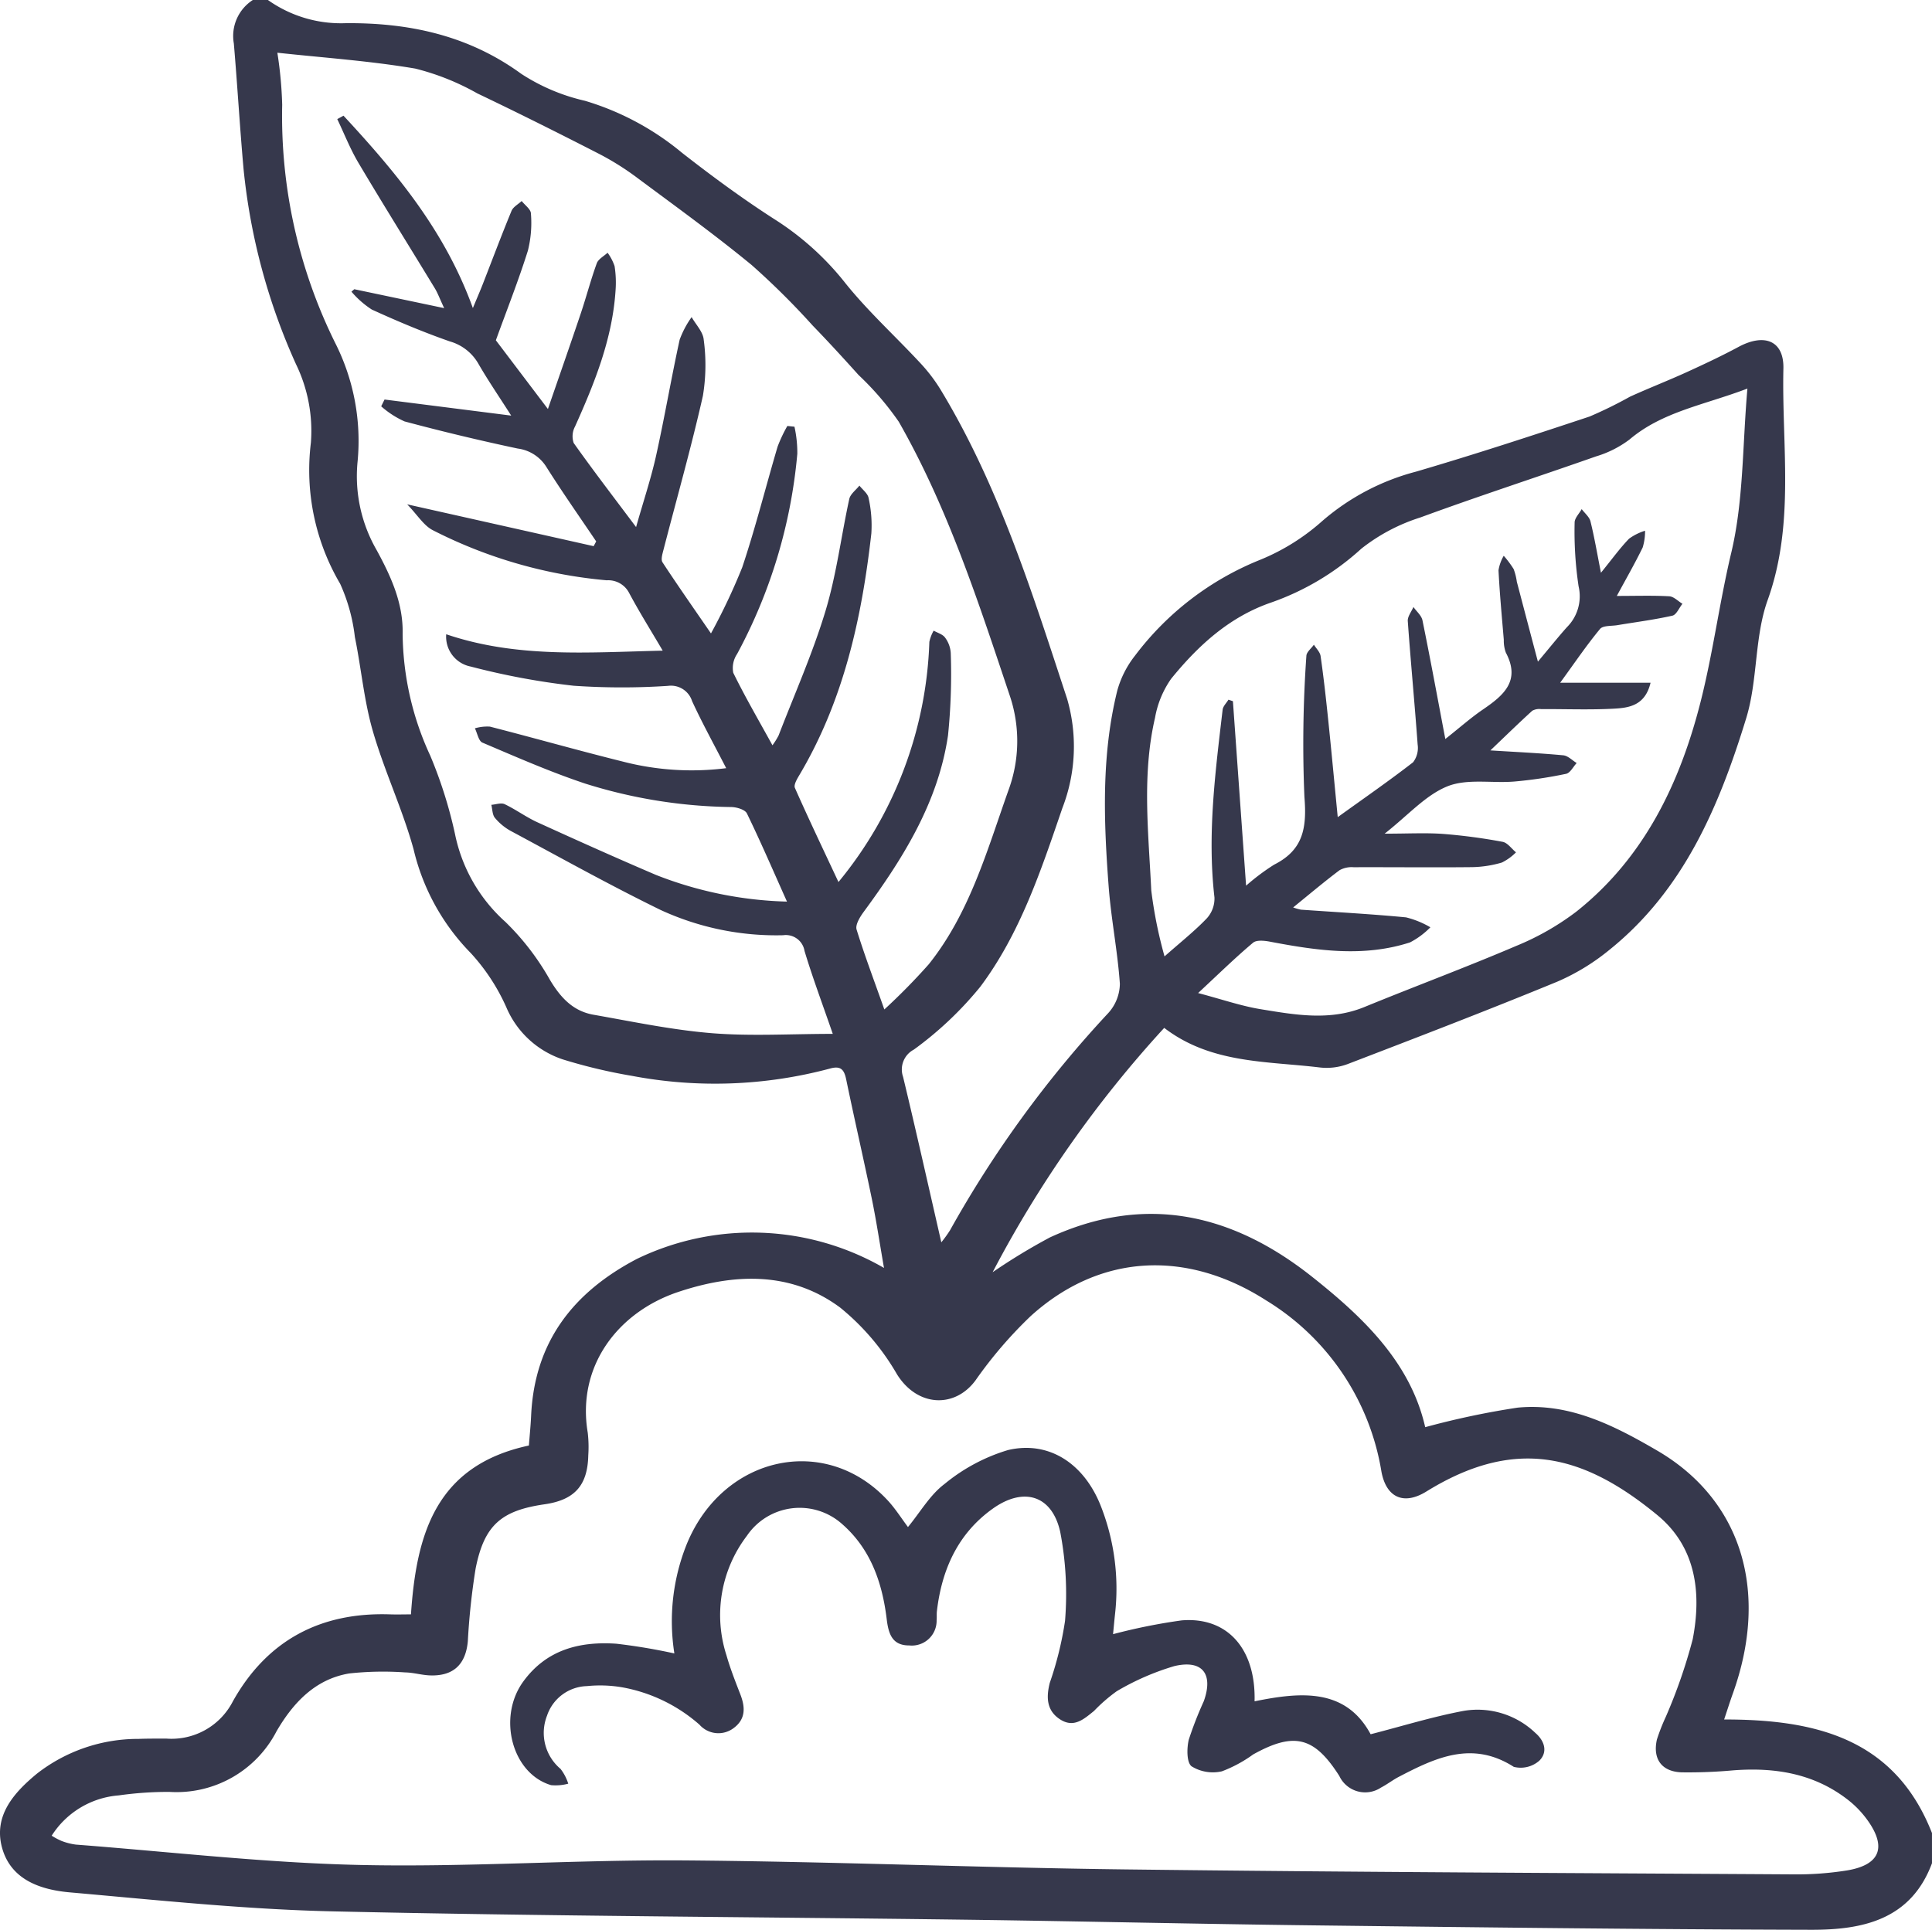
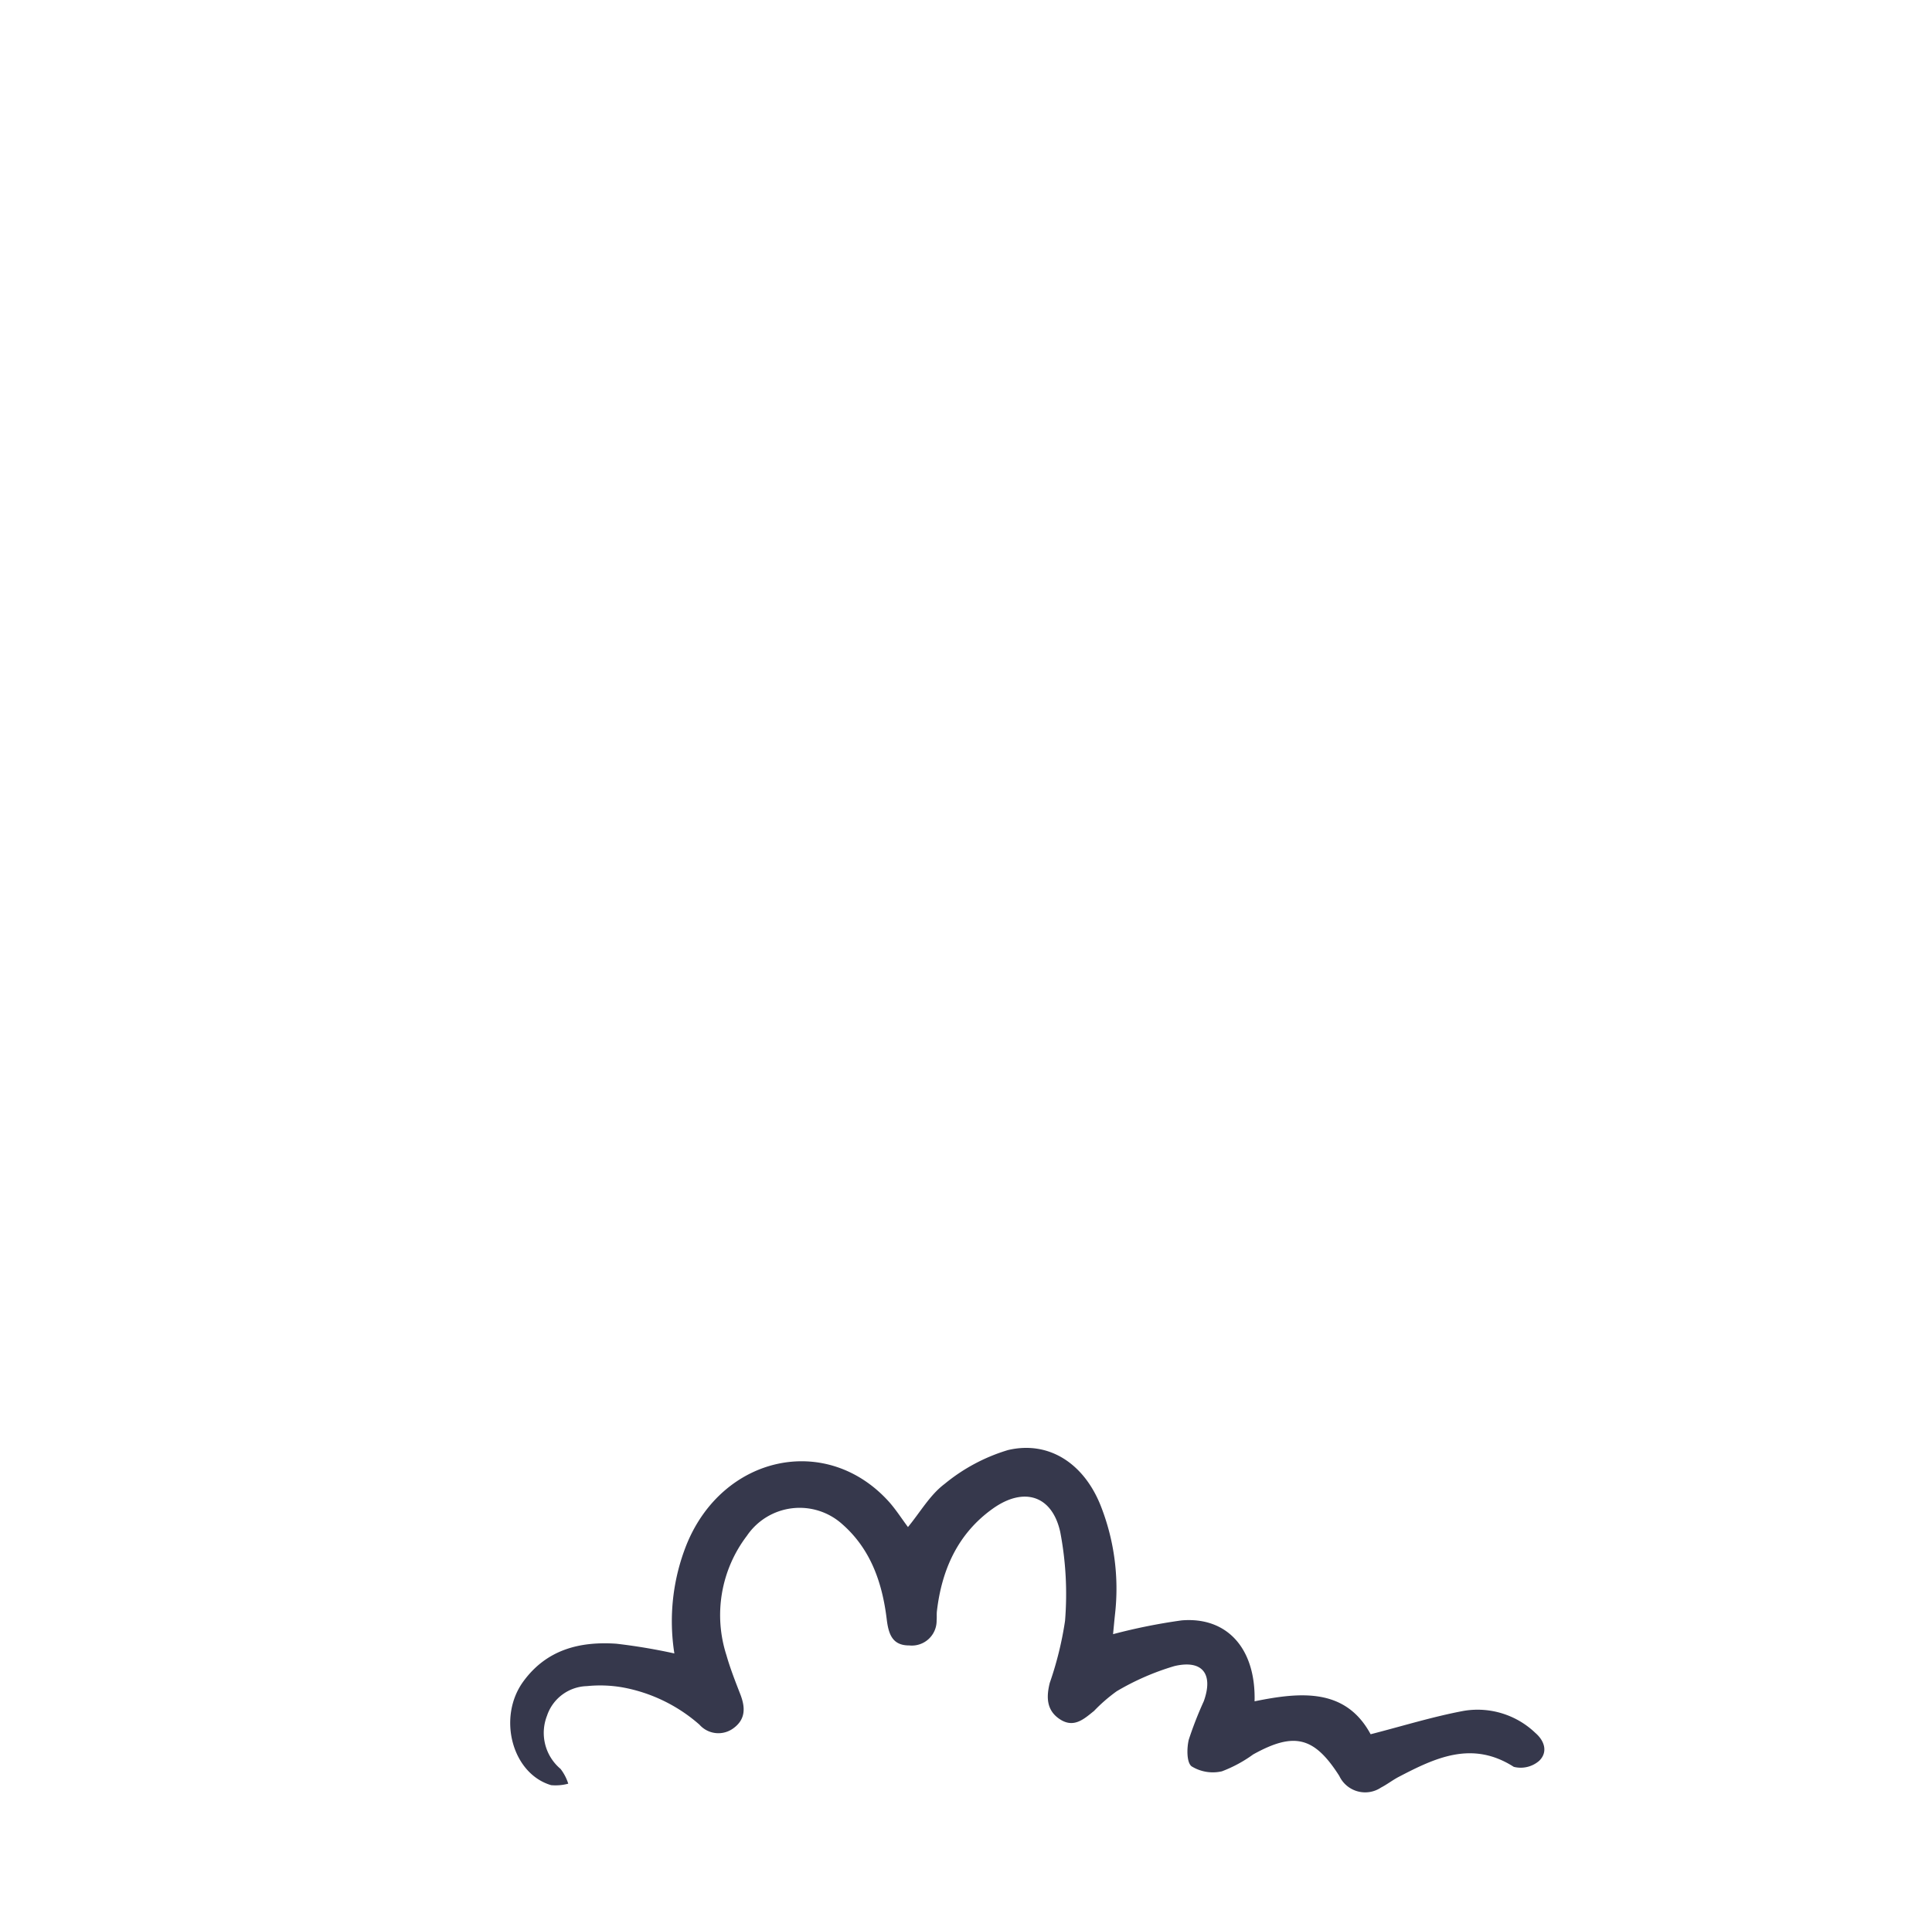
<svg xmlns="http://www.w3.org/2000/svg" width="172.967" height="172.809" viewBox="0 0 172.967 172.809">
  <g id="Gruppe_32" data-name="Gruppe 32" transform="translate(-60.894 -69.964)">
-     <path id="Pfad_1510" data-name="Pfad 1510" d="M233.86,236.812c-1.893,5.087-6.241,5.973-10.819,5.961-14.97-.036-29.939-.22-44.907-.4-10.185-.122-20.368-.363-30.552-.5-18.96-.249-37.923-.321-56.878-.749-7.857-.177-15.705-1.008-23.543-1.7-2.638-.231-5.305-1.125-6.088-4.018-.775-2.867,1.09-4.936,3.134-6.619a14.71,14.71,0,0,1,9.082-3.107c.843-.032,1.688-.027,2.532-.025a6.172,6.172,0,0,0,5.927-3.35c3.056-5.449,7.833-7.991,14.078-7.777.6.02,1.208,0,1.86,0,.485-7.156,2.2-13.327,10.558-15.119.061-.8.156-1.73.2-2.661.3-6.615,3.759-11.06,9.477-14.054a23.645,23.645,0,0,1,22.115.812c-.386-2.213-.683-4.214-1.09-6.192-.735-3.569-1.557-7.12-2.295-10.689-.188-.906-.5-1.248-1.484-.964a39.831,39.831,0,0,1-17.7.644,47.671,47.671,0,0,1-6.2-1.477,8.346,8.346,0,0,1-5.04-4.657,17.924,17.924,0,0,0-3.19-4.865,19.723,19.723,0,0,1-5.117-9.293c-.992-3.6-2.621-7.02-3.655-10.61-.785-2.724-1.029-5.6-1.6-8.391a15.913,15.913,0,0,0-1.318-4.772,20.082,20.082,0,0,1-2.62-12.632,13.671,13.671,0,0,0-1.335-7.034A55.791,55.791,0,0,1,82.7,85.107c-.336-3.746-.551-7.5-.871-11.249a3.832,3.832,0,0,1,1.7-3.894H84.88a11.3,11.3,0,0,0,6.942,2.077c5.668-.054,11,1.08,15.74,4.535a17.576,17.576,0,0,0,5.7,2.413,24.541,24.541,0,0,1,8.688,4.655c2.741,2.141,5.555,4.213,8.486,6.082a25.365,25.365,0,0,1,6.177,5.637c2.03,2.519,4.452,4.72,6.662,7.1a14.856,14.856,0,0,1,1.835,2.406c5.222,8.628,8.2,18.188,11.32,27.672a15.276,15.276,0,0,1-.427,9.791c-1.908,5.574-3.778,11.232-7.35,16a31.544,31.544,0,0,1-5.943,5.621,2.011,2.011,0,0,0-.965,2.445c1.168,4.852,2.255,9.724,3.423,14.814a11.145,11.145,0,0,0,.782-1.084,99.671,99.671,0,0,1,14.171-19.453,3.974,3.974,0,0,0,1.032-2.613c-.2-2.9-.778-5.768-1-8.666-.448-5.892-.668-11.8.772-17.605a8.854,8.854,0,0,1,1.579-3.109,26.286,26.286,0,0,1,11.239-8.6,19.284,19.284,0,0,0,5.521-3.453,20.883,20.883,0,0,1,8.392-4.427c5.217-1.529,10.388-3.224,15.549-4.938a38.446,38.446,0,0,0,3.619-1.778c1.673-.761,3.39-1.428,5.062-2.19,1.576-.718,3.146-1.458,4.671-2.276,2.274-1.22,4.057-.576,4,1.945-.16,6.915,1.048,13.885-1.409,20.735-1.192,3.323-.877,7.166-1.918,10.568-2.4,7.828-5.556,15.343-12.19,20.705a19.566,19.566,0,0,1-4.732,2.9c-6.217,2.56-12.5,4.972-18.773,7.381a5.385,5.385,0,0,1-2.484.3c-4.76-.577-9.733-.329-13.928-3.544a102.809,102.809,0,0,0-15.361,21.879,54.263,54.263,0,0,1,5.126-3.115c8.544-3.93,16.327-2.133,23.434,3.492,4.622,3.658,8.847,7.7,10.167,13.5a72.908,72.908,0,0,1,8.27-1.75c4.624-.445,8.605,1.575,12.493,3.842,7.57,4.414,10.057,12.617,6.783,21.748-.262.73-.494,1.47-.783,2.335,8.154-.006,15.276,1.675,18.607,10.17ZM65.521,234.348a6.5,6.5,0,0,0,.866.462,5.525,5.525,0,0,0,1.3.335c8.461.648,16.916,1.632,25.389,1.823,9.67.217,19.356-.478,29.033-.408,13.167.1,26.331.647,39.5.807,19.925.242,39.852.324,59.779.444a28.631,28.631,0,0,0,4.87-.354c2.946-.493,3.566-2.064,1.84-4.482a8.876,8.876,0,0,0-1.738-1.82c-3.049-2.386-6.581-2.949-10.336-2.656a44.235,44.235,0,0,1-4.544.176c-1.8-.046-2.643-1.177-2.248-2.938a17.545,17.545,0,0,1,.793-2.026,47.663,47.663,0,0,0,2.413-6.954c.8-4.145.313-8.255-3.17-11.121-6.593-5.425-12.691-7.046-20.677-2.108-2.024,1.251-3.6.549-4.026-1.811a22.121,22.121,0,0,0-10.309-15.3c-7.148-4.584-14.925-4.195-21.1,1.413a38.341,38.341,0,0,0-4.925,5.742c-1.847,2.51-5.193,2.4-7.03-.538a21.594,21.594,0,0,0-5.088-5.977c-4.42-3.277-9.5-3.068-14.5-1.4-5.4,1.806-9.1,6.646-8.1,12.6a11,11,0,0,1,.048,2.023c-.055,2.7-1.221,4-3.9,4.389-3.886.56-5.409,1.861-6.183,5.74a61.855,61.855,0,0,0-.7,6.524c-.19,2.1-1.316,3.15-3.428,3.059-.726-.032-1.447-.254-2.172-.265a28.068,28.068,0,0,0-5.018.092c-3.06.512-5.034,2.646-6.514,5.188a10.073,10.073,0,0,1-9.578,5.419,31.638,31.638,0,0,0-4.545.313A7.829,7.829,0,0,0,65.521,234.348Zm74.545-73.988a55.942,55.942,0,0,0,3.981-4.051c3.651-4.573,5.2-10.137,7.112-15.525a12.72,12.72,0,0,0,.165-8.444c-2.815-8.4-5.544-16.864-9.965-24.61a26.314,26.314,0,0,0-3.6-4.185c-1.349-1.5-2.709-2.985-4.111-4.432a68.692,68.692,0,0,0-5.459-5.416c-3.294-2.709-6.757-5.216-10.183-7.762a24.475,24.475,0,0,0-3.4-2.152c-3.634-1.865-7.288-3.694-10.974-5.453a22.143,22.143,0,0,0-5.564-2.225c-4.1-.695-8.27-.976-12.343-1.42a35.9,35.9,0,0,1,.433,4.666,45.806,45.806,0,0,0,4.749,21.329,19.441,19.441,0,0,1,2,10.623,13.253,13.253,0,0,0,1.715,7.935c1.265,2.325,2.381,4.742,2.319,7.48a26.444,26.444,0,0,0,2.471,10.91,40.006,40.006,0,0,1,2.22,7.036,14.405,14.405,0,0,0,4.523,7.866,23,23,0,0,1,3.962,5.159c.959,1.609,2.076,2.819,3.914,3.143,3.525.621,7.048,1.364,10.6,1.652,3.494.282,7.028.061,10.819.061-.923-2.677-1.806-5.031-2.531-7.432a1.694,1.694,0,0,0-1.914-1.4,24.721,24.721,0,0,1-10.971-2.264c-4.538-2.215-8.954-4.682-13.406-7.071a4.928,4.928,0,0,1-1.424-1.173c-.236-.283-.223-.773-.322-1.17.4-.029.876-.209,1.192-.058,1.01.48,1.926,1.163,2.942,1.626,3.522,1.607,7.055,3.192,10.614,4.713a34.37,34.37,0,0,0,11.72,2.385c-1.261-2.817-2.366-5.384-3.586-7.894-.166-.342-.9-.56-1.38-.574a45.266,45.266,0,0,1-13.1-2.1c-3.129-1.043-6.162-2.378-9.2-3.668-.344-.146-.455-.841-.674-1.281a3.926,3.926,0,0,1,1.343-.153c3.962,1.017,7.9,2.136,11.866,3.122a24.6,24.6,0,0,0,9.289.6c-1.09-2.122-2.143-4.03-3.052-6a1.982,1.982,0,0,0-2.159-1.37,62.838,62.838,0,0,1-8.437-.011,64.976,64.976,0,0,1-9.218-1.718,2.722,2.722,0,0,1-2.2-2.893c6.349,2.153,12.749,1.618,19.383,1.468-1.109-1.888-2.12-3.5-3.012-5.177a2.1,2.1,0,0,0-2-1.123,42.363,42.363,0,0,1-15.574-4.488c-.815-.42-1.365-1.355-2.291-2.314l16.694,3.745.227-.427c-1.5-2.222-3.039-4.415-4.468-6.68a3.554,3.554,0,0,0-2.555-1.634q-5.1-1.082-10.133-2.43a8.154,8.154,0,0,1-2.092-1.352l.3-.608,11.34,1.44c-1.109-1.739-2.088-3.166-2.948-4.662a4.3,4.3,0,0,0-2.546-1.982c-2.374-.828-4.7-1.809-6.988-2.854a8.365,8.365,0,0,1-1.821-1.6l.255-.22,8.045,1.693c-.411-.882-.579-1.352-.833-1.77-2.276-3.745-4.6-7.463-6.836-11.231-.74-1.245-1.275-2.613-1.9-3.925l.558-.306c4.674,5.048,9.079,10.289,11.581,17.227.411-.99.658-1.555.881-2.127.856-2.194,1.682-4.4,2.58-6.577.147-.358.6-.591.908-.883.29.371.816.735.828,1.115a10.2,10.2,0,0,1-.267,3.318c-.835,2.66-1.863,5.259-2.871,8.039l4.66,6.154c1.066-3.093,2.023-5.822,2.944-8.564.5-1.488.894-3.012,1.431-4.485.139-.382.635-.634.967-.945a4.4,4.4,0,0,1,.627,1.2,9.439,9.439,0,0,1,.087,2.178c-.282,4.336-1.875,8.284-3.63,12.188a1.856,1.856,0,0,0-.118,1.472c1.747,2.465,3.589,4.863,5.586,7.529.662-2.335,1.335-4.34,1.791-6.393.765-3.447,1.355-6.933,2.109-10.383a8.465,8.465,0,0,1,1.073-2.027c.378.671,1.022,1.32,1.081,2.018a16.875,16.875,0,0,1-.073,5.036c-1.048,4.641-2.351,9.224-3.541,13.833-.089.348-.232.831-.075,1.07,1.334,2.037,2.733,4.031,4.34,6.369a55.147,55.147,0,0,0,2.8-5.922c1.188-3.555,2.1-7.2,3.163-10.8a12.981,12.981,0,0,1,.875-1.855l.636.064a10.832,10.832,0,0,1,.256,2.42,46.356,46.356,0,0,1-5.389,17.93,2.247,2.247,0,0,0-.346,1.688c1.05,2.144,2.255,4.211,3.509,6.493a6.6,6.6,0,0,0,.549-.878c1.429-3.709,3.054-7.359,4.2-11.153.985-3.259,1.4-6.69,2.129-10.03.1-.443.6-.8.907-1.194.285.368.749.705.821,1.11a11.254,11.254,0,0,1,.248,3.169c-.855,7.58-2.476,14.944-6.426,21.611-.214.362-.542.9-.418,1.181,1.25,2.824,2.583,5.61,3.9,8.428a35.625,35.625,0,0,0,8.137-21.506,3.517,3.517,0,0,1,.386-1.005c.349.2.807.324,1.02.622a2.551,2.551,0,0,1,.509,1.389,54.031,54.031,0,0,1-.245,7.374c-.887,6.007-4.023,11.007-7.55,15.8-.334.455-.763,1.153-.634,1.584C138.288,155.488,139.139,157.728,140.066,160.36Zm77.269-55.6c-3.9,1.484-7.614,2.065-10.56,4.566a9.48,9.48,0,0,1-2.99,1.507c-5.236,1.844-10.52,3.555-15.729,5.469a16.561,16.561,0,0,0-5.283,2.794,23.43,23.43,0,0,1-8.032,4.808c-3.775,1.287-6.571,3.862-9,6.846a8.722,8.722,0,0,0-1.441,3.494c-1.186,5.116-.58,10.3-.336,15.455a39.684,39.684,0,0,0,1.188,5.908c1.476-1.306,2.717-2.285,3.795-3.418a2.633,2.633,0,0,0,.674-1.864c-.652-5.647.077-11.223.732-16.805.037-.317.341-.6.521-.9l.4.135c.384,5.385.768,10.769,1.179,16.52a19.827,19.827,0,0,1,2.514-1.884c2.6-1.311,2.937-3.276,2.708-6.065a112.176,112.176,0,0,1,.176-12.63c.011-.339.439-.664.673-1,.209.339.55.659.6,1.02.263,1.835.47,3.678.661,5.522.3,2.873.565,5.749.873,8.9,2.418-1.74,4.627-3.27,6.747-4.915a2.117,2.117,0,0,0,.407-1.586c-.267-3.688-.619-7.369-.883-11.057-.029-.406.328-.84.506-1.261.279.4.721.761.81,1.2.7,3.428,1.332,6.869,2.045,10.622,1.333-1.055,2.294-1.91,3.347-2.629,1.844-1.259,3.422-2.555,2.075-5.1a3.1,3.1,0,0,1-.187-1.158c-.174-2.072-.368-4.144-.474-6.22a3.728,3.728,0,0,1,.468-1.3,8.986,8.986,0,0,1,.888,1.189,5.309,5.309,0,0,1,.285,1.136c.6,2.284,1.2,4.566,1.887,7.155,1.011-1.206,1.778-2.165,2.593-3.082a3.909,3.909,0,0,0,1.049-3.664,33.205,33.205,0,0,1-.355-5.7c-.008-.4.411-.809.633-1.214.271.365.686.695.787,1.1.35,1.412.592,2.85.937,4.6,1.011-1.245,1.7-2.205,2.515-3.049a4.826,4.826,0,0,1,1.434-.714,4.976,4.976,0,0,1-.213,1.5c-.689,1.415-1.475,2.782-2.315,4.338,1.788,0,3.245-.051,4.694.032.406.023.789.437,1.182.672-.3.369-.539.982-.9,1.063-1.623.366-3.281.576-4.925.851-.534.089-1.288.018-1.555.341-1.191,1.439-2.242,2.993-3.569,4.816h8.093c-.486,2.045-1.932,2.245-3.263,2.319-2.175.12-4.361.029-6.542.04a1.3,1.3,0,0,0-.786.148c-1.214,1.106-2.39,2.253-3.748,3.55,2.387.15,4.46.245,6.525.44.418.039.8.451,1.2.691-.313.335-.581.891-.949.967a38.948,38.948,0,0,1-4.619.689c-2.011.169-4.229-.281-6,.429-1.96.788-3.515,2.585-5.626,4.241,2.12,0,3.688-.09,5.241.023a49.912,49.912,0,0,1,5.32.707c.443.08.8.615,1.2.941a4.641,4.641,0,0,1-1.266.915,10.03,10.03,0,0,1-2.647.411c-3.542.038-7.085-.005-10.627.008a2.22,2.22,0,0,0-1.255.266c-1.373,1.032-2.687,2.143-4.156,3.335a5.016,5.016,0,0,0,.7.2c3.137.222,6.279.389,9.408.689a8.126,8.126,0,0,1,2.178.889,7.185,7.185,0,0,1-1.821,1.352c-4.155,1.345-8.325.735-12.49-.055-.51-.1-1.242-.186-1.565.085-1.57,1.317-3.036,2.757-4.918,4.506,2.168.572,3.86,1.162,5.6,1.446,3.1.507,6.209,1.072,9.3-.2,4.514-1.85,9.092-3.548,13.576-5.466a23.679,23.679,0,0,0,5.4-3.082c6.069-4.822,9.267-11.513,11.11-18.78,1.11-4.374,1.686-8.884,2.737-13.312C216.995,114.843,216.884,109.921,217.335,104.763Z" fill="#36384c" />
    <path id="Pfad_1511" data-name="Pfad 1511" d="M142.182,206.709c1.109-1.346,1.979-2.888,3.278-3.86a16.253,16.253,0,0,1,5.677-3.034c3.72-.876,6.9,1.266,8.373,5.172a20.234,20.234,0,0,1,1.218,9.441c-.072.662-.131,1.325-.185,1.873a51.931,51.931,0,0,1,6.142-1.234c4.094-.337,6.648,2.544,6.528,7.247,4.128-.842,8.15-1.205,10.39,2.949,2.892-.742,5.6-1.586,8.369-2.1a7.481,7.481,0,0,1,6.38,1.983c.87.75,1.107,1.753.344,2.494a2.524,2.524,0,0,1-2.278.542c-3.716-2.375-6.994-.827-10.289.893-.547.285-1.04.674-1.588.957A2.557,2.557,0,0,1,180.8,229c-2.239-3.517-4.04-3.969-7.713-1.929a11.913,11.913,0,0,1-2.8,1.512,3.62,3.62,0,0,1-2.714-.448c-.449-.345-.434-1.618-.251-2.387a33.366,33.366,0,0,1,1.344-3.442c.874-2.429-.11-3.741-2.633-3.146a22.81,22.81,0,0,0-5.163,2.252,14.6,14.6,0,0,0-2.032,1.766c-.875.7-1.775,1.549-3.008.772-1.261-.794-1.273-2.019-.951-3.294a30.6,30.6,0,0,0,1.365-5.541,29.542,29.542,0,0,0-.431-7.971c-.732-3.288-3.272-4.056-6.039-2.082-3.115,2.222-4.563,5.444-5,9.17-.033.277,0,.561-.027.839a2.219,2.219,0,0,1-2.445,2.24c-1.532.007-1.862-1.03-2.024-2.36-.393-3.236-1.421-6.245-3.955-8.479a5.705,5.705,0,0,0-8.564,1.025,11.709,11.709,0,0,0-1.825,10.7c.337,1.184.792,2.337,1.238,3.486s.5,2.214-.593,3.025a2.259,2.259,0,0,1-3.061-.3,14.3,14.3,0,0,0-6.89-3.342,11.715,11.715,0,0,0-3.188-.113,3.881,3.881,0,0,0-3.575,2.655,4.209,4.209,0,0,0,1.211,4.756,4.232,4.232,0,0,1,.692,1.326,4.339,4.339,0,0,1-1.535.132c-3.5-1.032-4.824-6.069-2.494-9.276,2.081-2.862,5.048-3.612,8.334-3.39a52.188,52.188,0,0,1,5.195.871,18.536,18.536,0,0,1,1.086-9.732c3.239-8.012,12.54-10.037,18.121-3.856C141.1,205.14,141.609,205.943,142.182,206.709Z" fill="#36384c" />
  </g>
</svg>